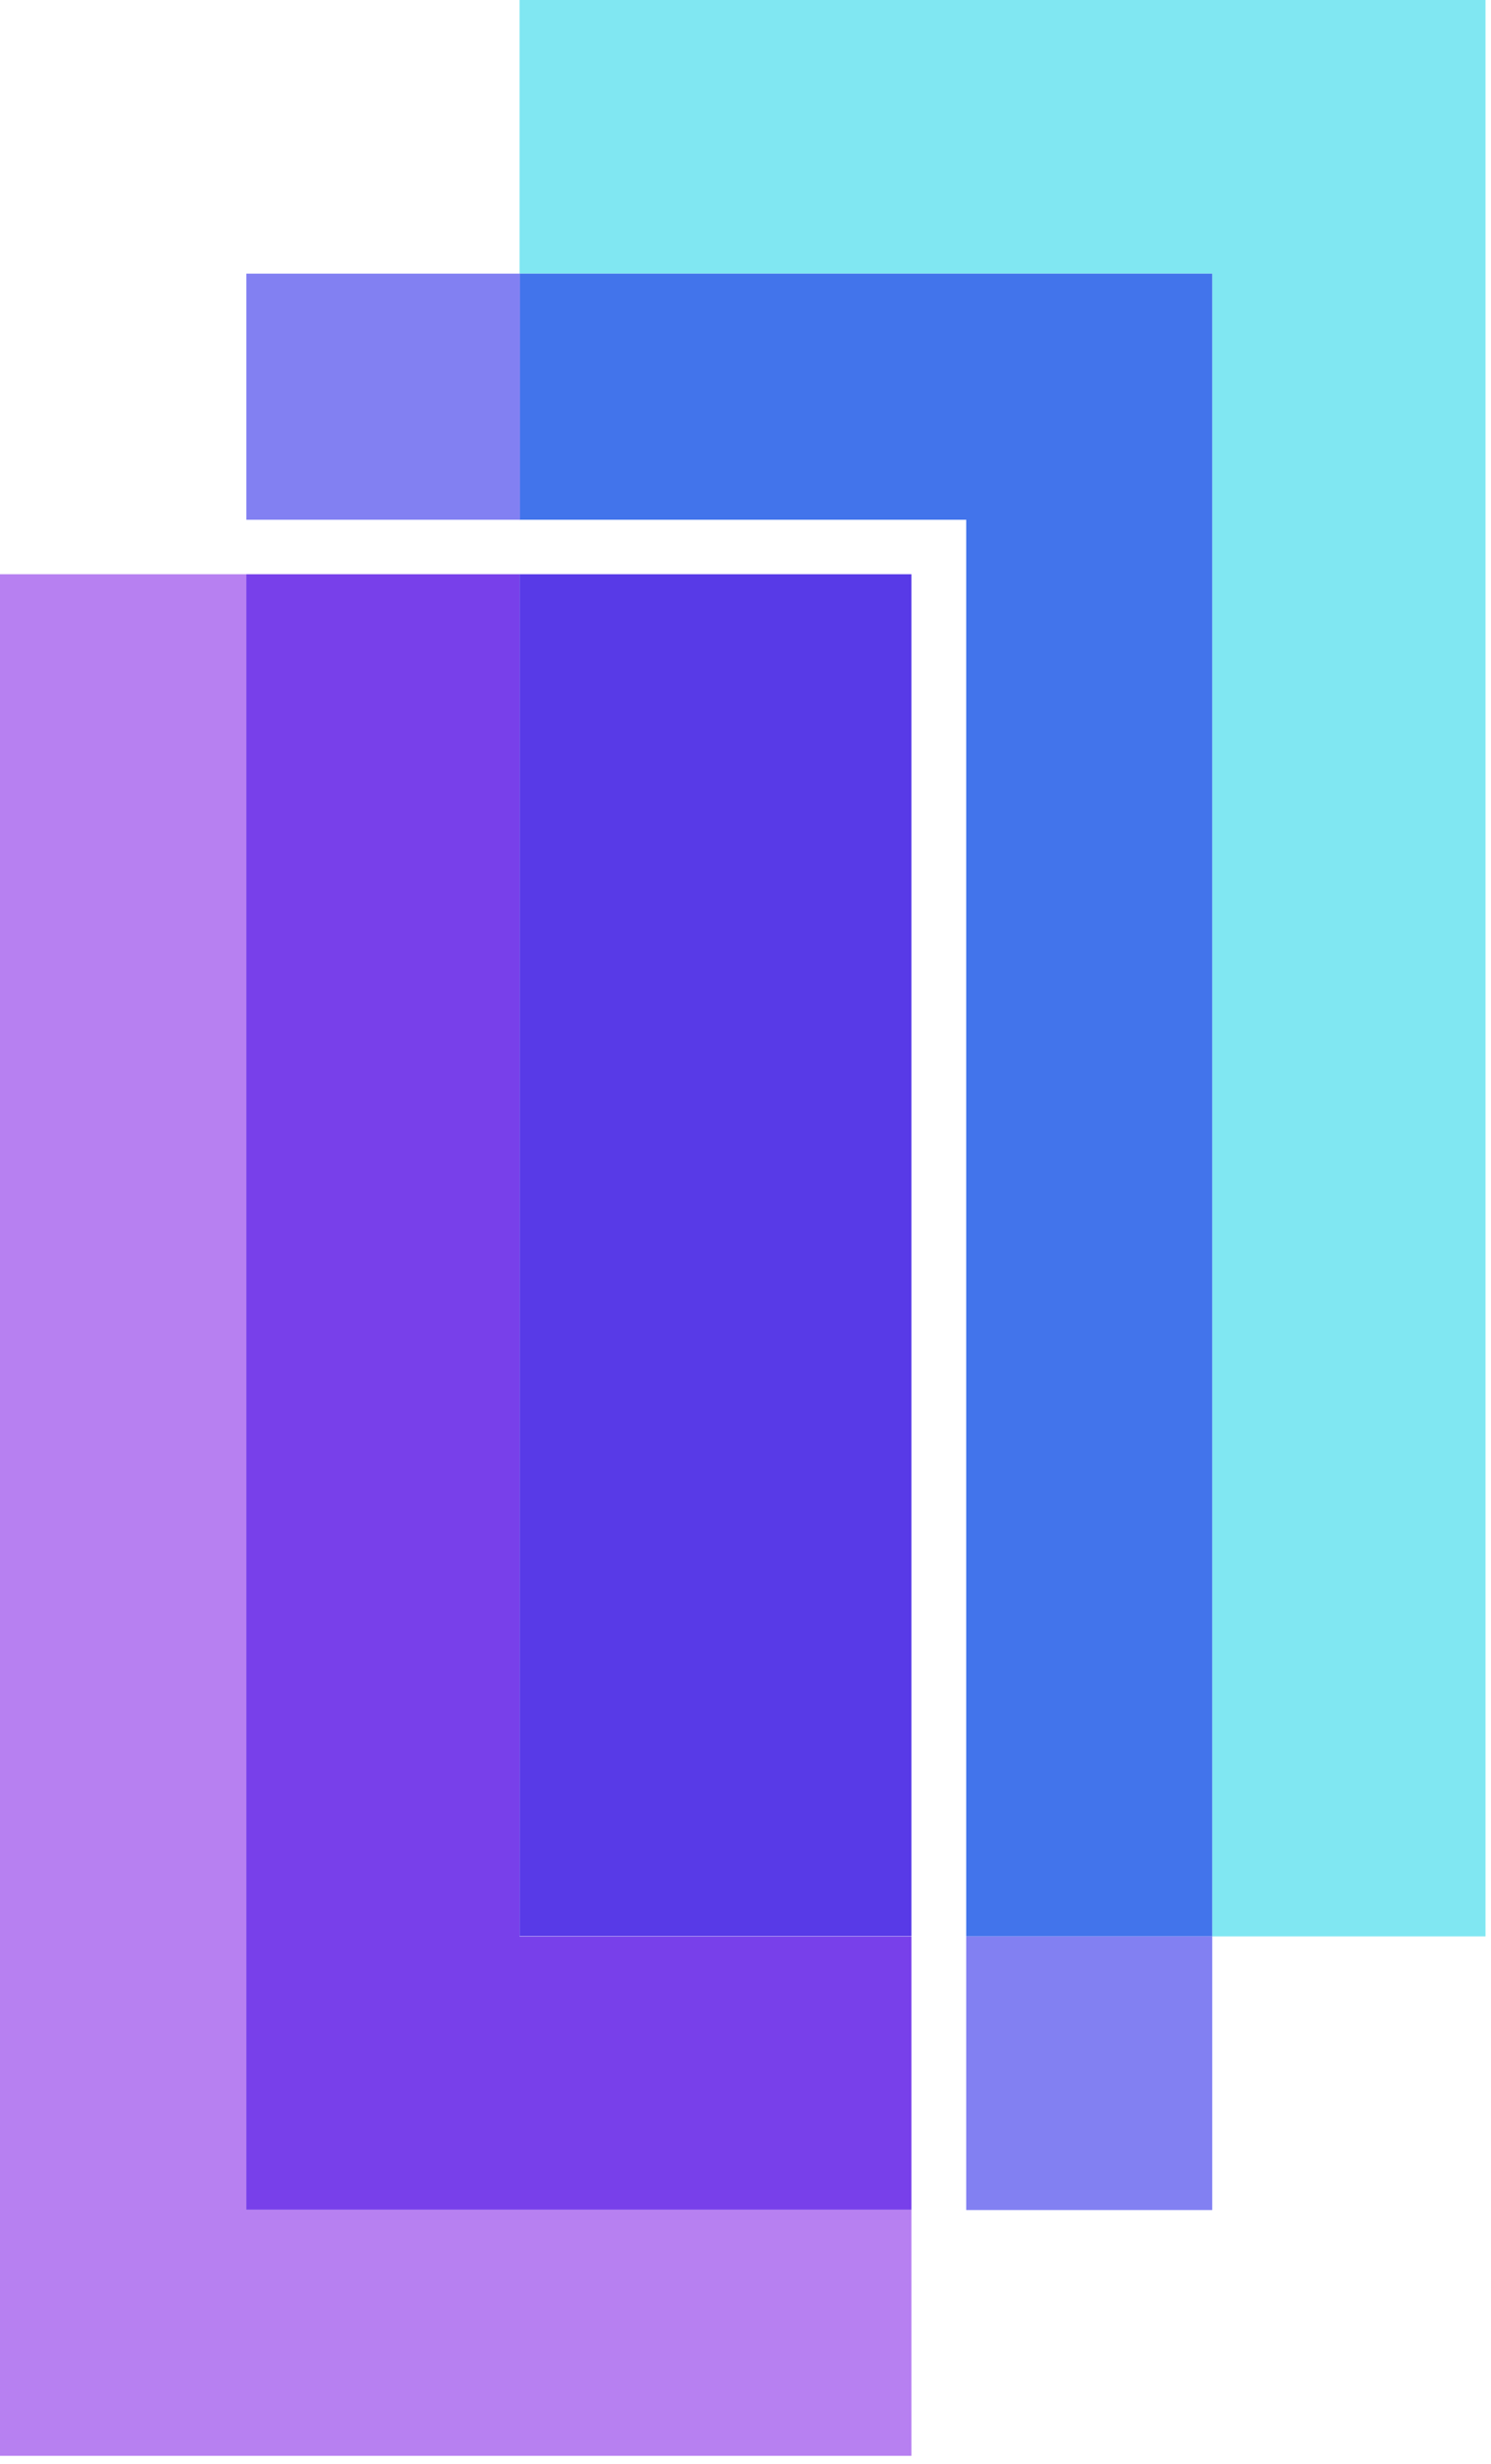
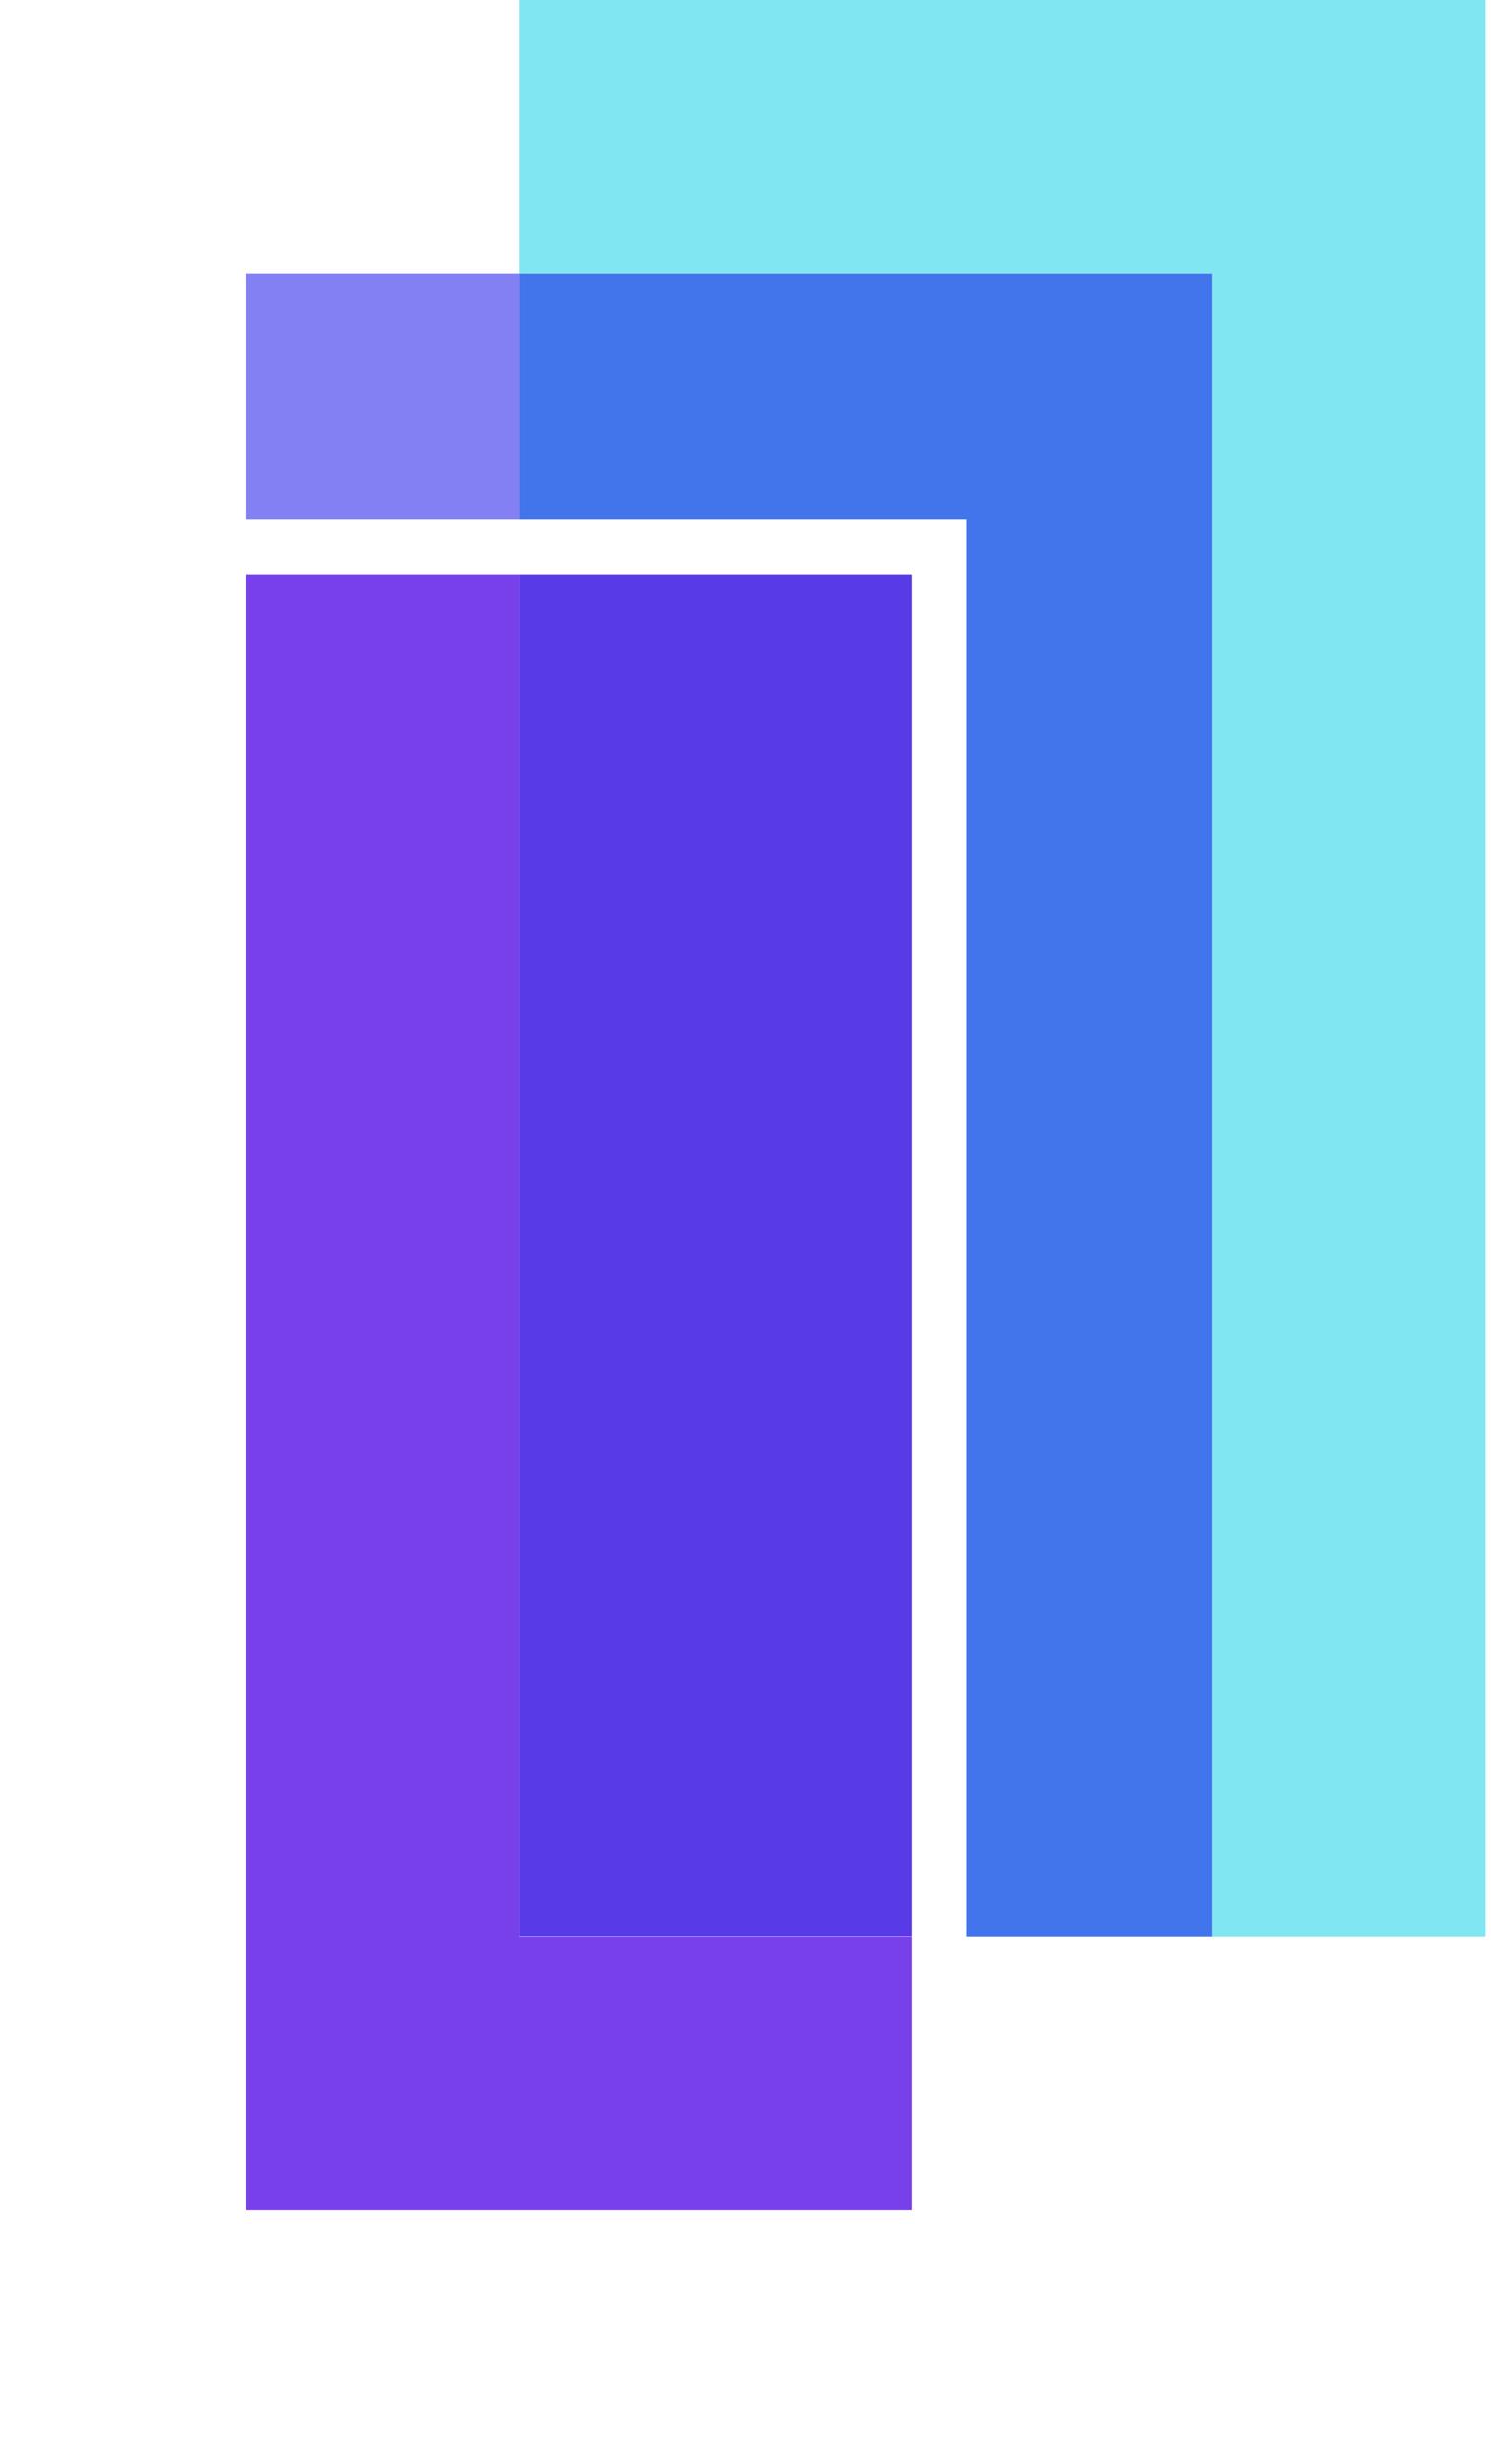
<svg xmlns="http://www.w3.org/2000/svg" width="46" height="76" viewBox="0 0 46 76" fill="none">
  <path d="M45.83 0V59.72H37.4V8.44H16.03V0H45.83Z" fill="#80E7F2" />
  <path d="M37.4 8.44V59.72H29.81V16.03H16.03V8.44H37.4Z" fill="#4274EB" />
  <path d="M16.04 8.44H7.6V16.03H16.04V8.44Z" fill="#8280F2" />
-   <path d="M37.4 59.72H29.81V68.16H37.4V59.72Z" fill="#8280F2" />
-   <path d="M28.12 68.15V75.74H0V17.71H7.6V68.15H28.12Z" fill="#B780F1" />
  <path d="M28.12 59.72V68.15H7.6V17.71H16.03V59.72H28.12Z" fill="#7840EA" />
  <path d="M28.12 17.71H16.03V59.71H28.12V17.71Z" fill="#583AE7" />
</svg>